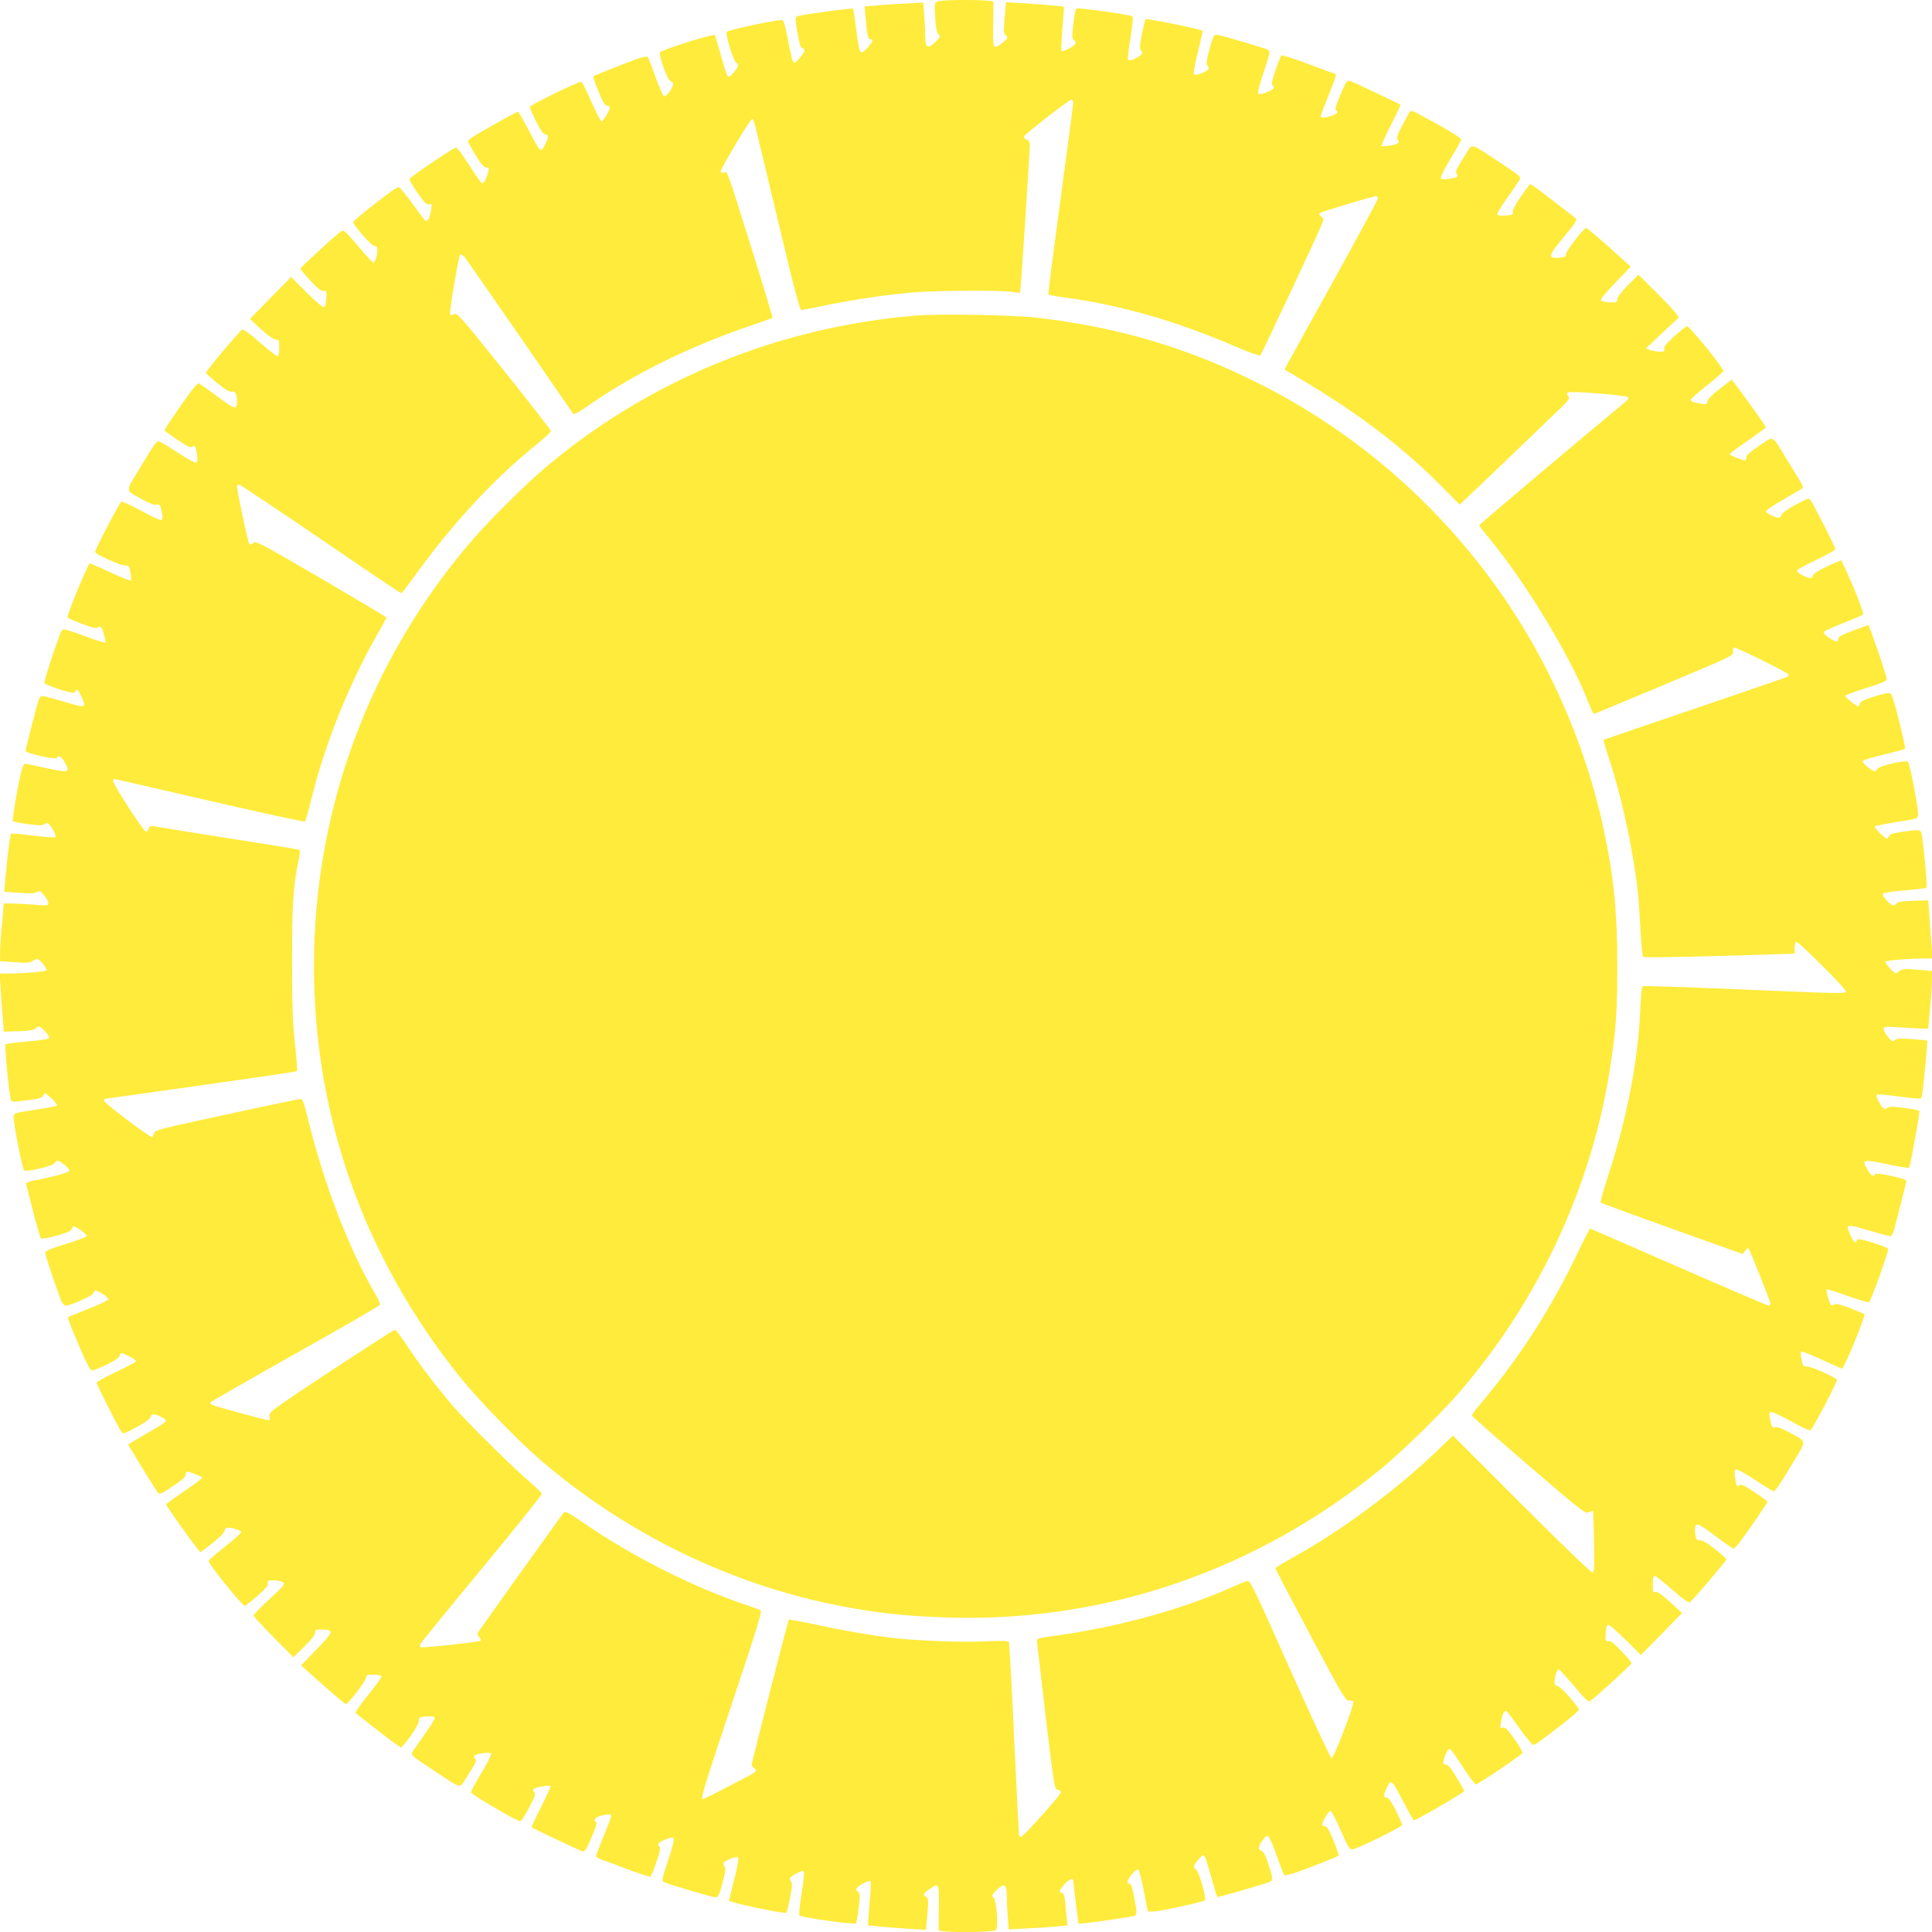
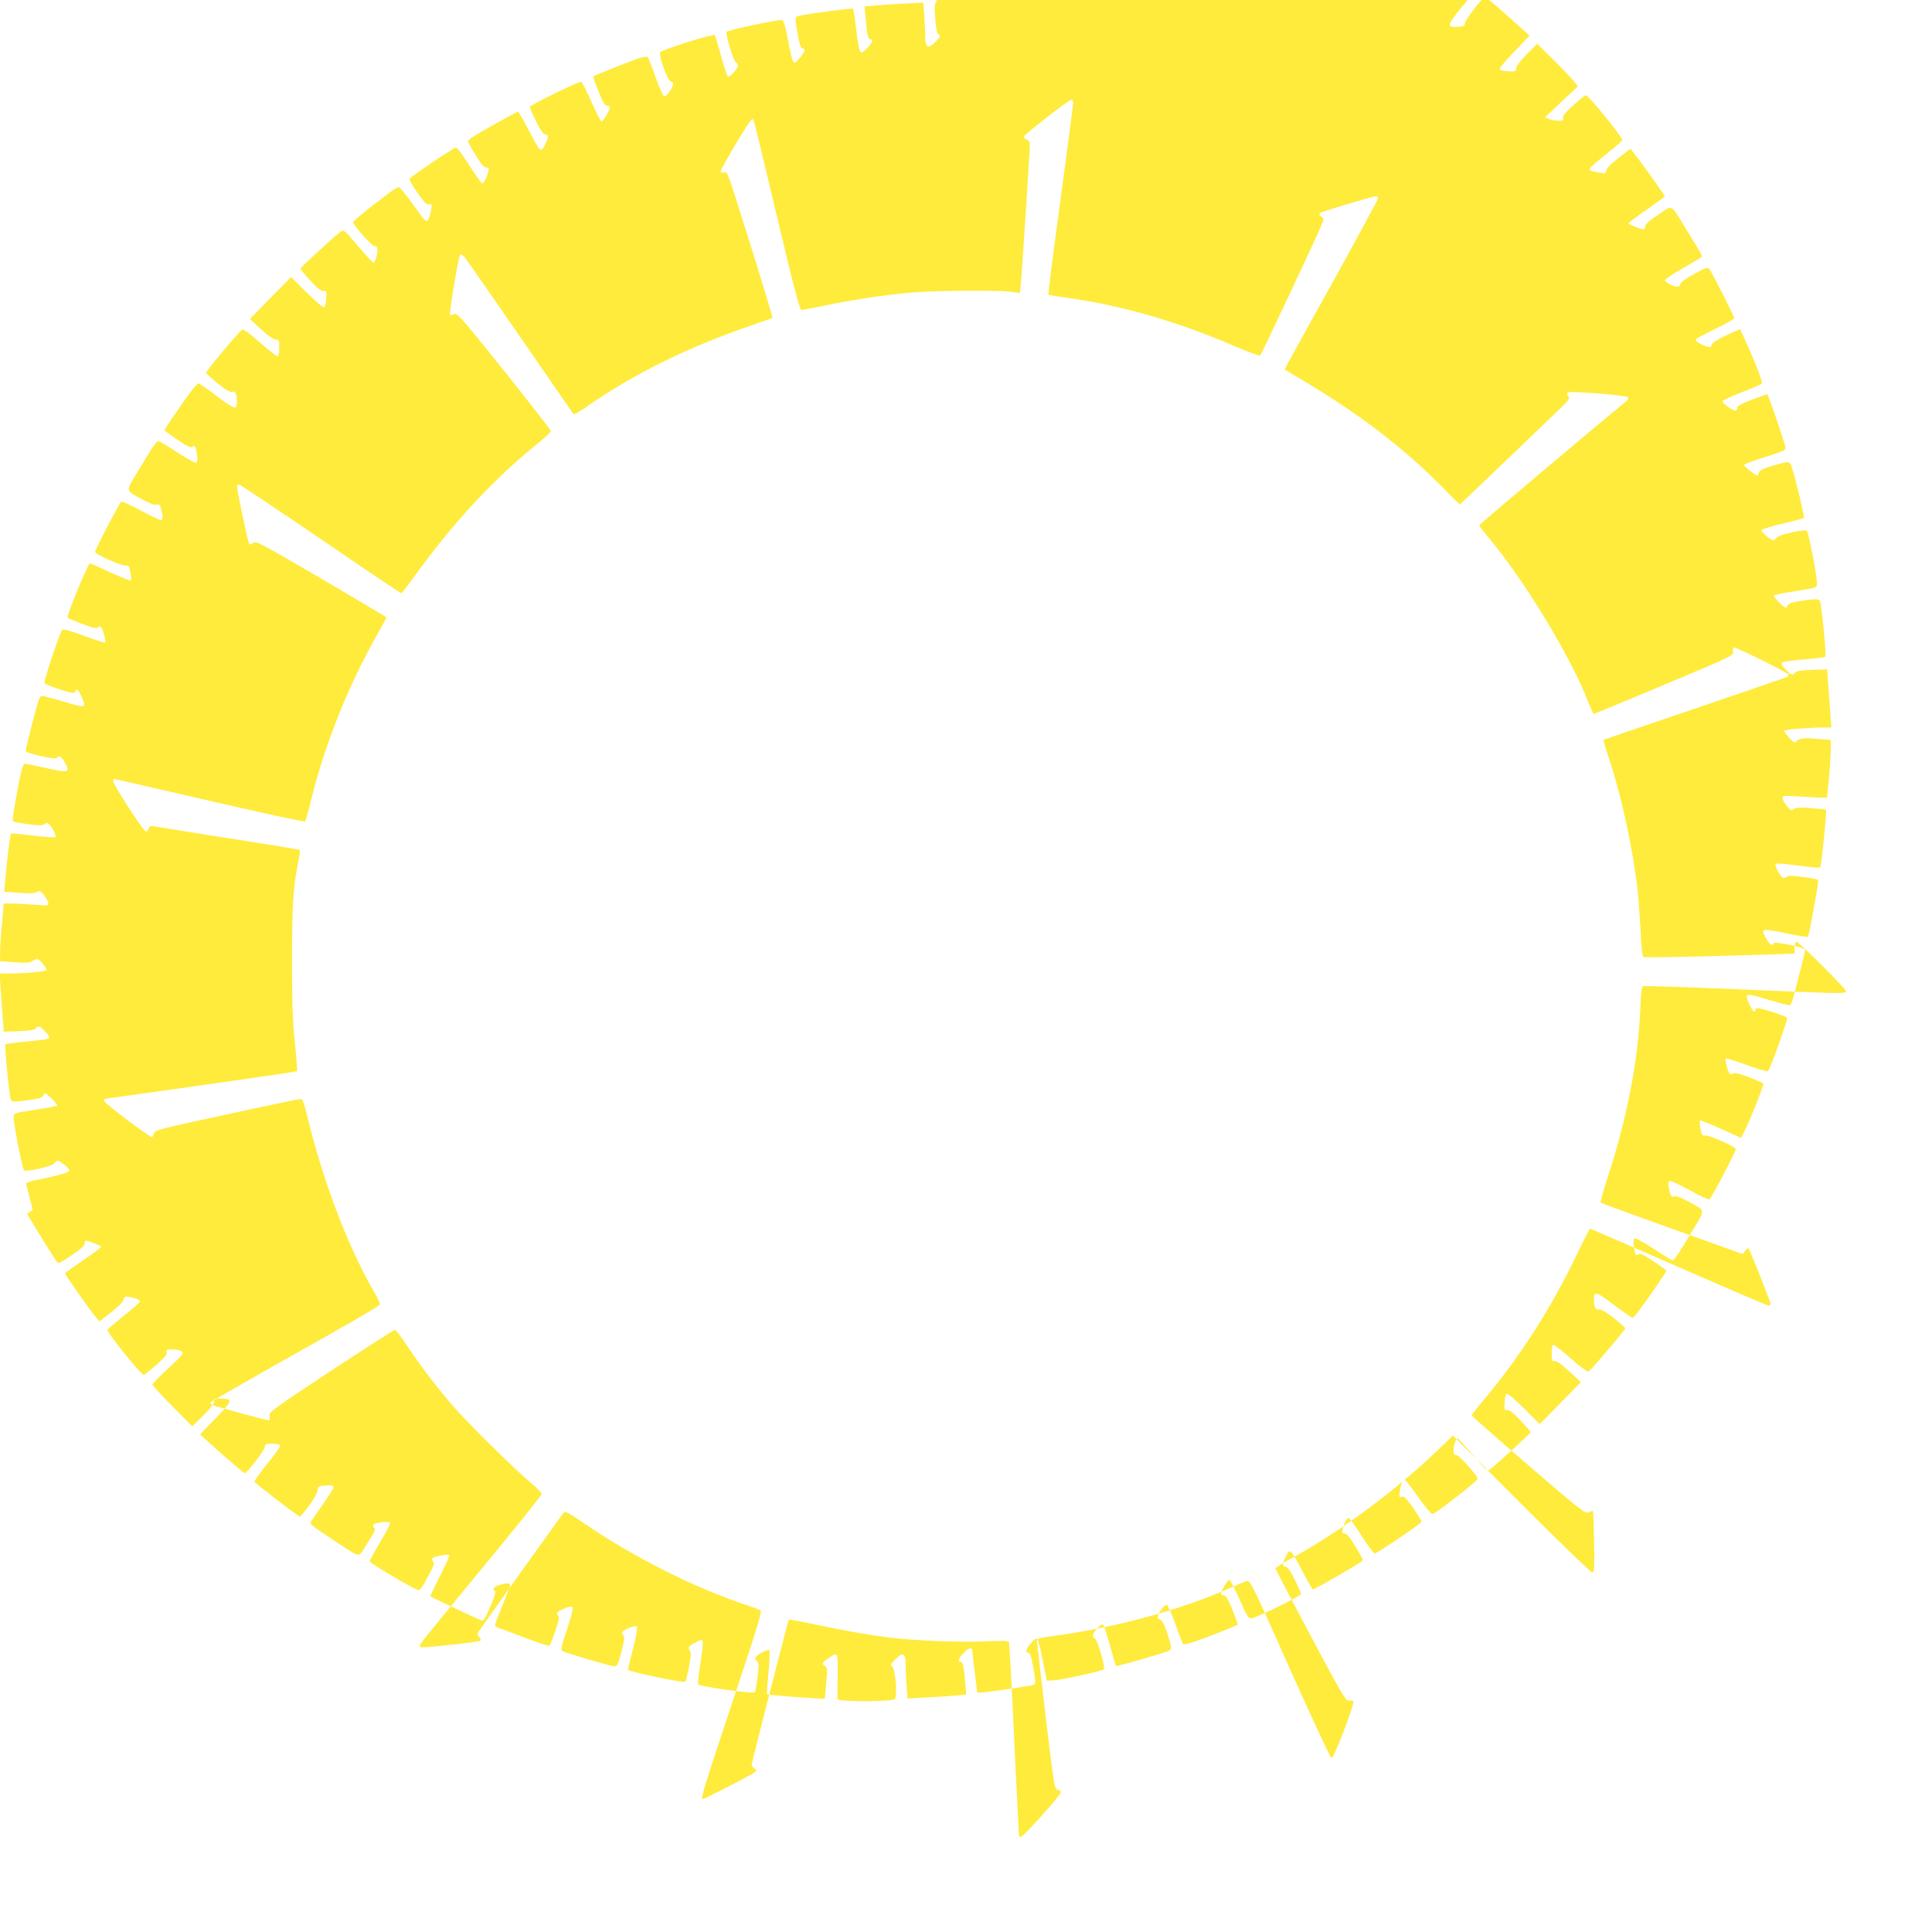
<svg xmlns="http://www.w3.org/2000/svg" version="1.0" width="1280pt" height="1280pt" viewBox="0 0 1280 1280" preserveAspectRatio="xMidYMid meet">
  <g transform="translate(0,1280) scale(0.1,-0.1)" fill="#ffeb3b" stroke="none">
-     <path d="M6207 12789 c-15 -9 -17 -21 -11 -107 5 -71 11 -100 22 -110 15 -11 12 -16 -20 -49 -50 -50 -68 -41 -68 34 0 32 -3 96 -7 142 l-6 84 -126 -7 c-69 -3 -157 -9 -195 -13 l-68 -6 7 -76 c9 -113 16 -141 31 -141 23 0 16 -18 -20 -58 -26 -28 -38 -34 -46 -25 -7 6 -19 71 -27 145 -9 73 -18 136 -22 140 -5 6 -301 -33 -358 -47 -27 -6 -28 -14 -7 -127 11 -61 20 -88 30 -88 24 0 15 -29 -20 -67 -31 -34 -34 -35 -43 -17 -6 10 -21 74 -33 142 -16 86 -27 125 -38 129 -17 7 -360 -66 -368 -78 -9 -15 45 -193 61 -202 22 -12 19 -29 -14 -67 -20 -24 -33 -32 -40 -25 -5 6 -26 68 -45 139 -20 71 -37 131 -40 133 -11 11 -357 -98 -363 -114 -9 -24 49 -185 69 -191 10 -2 18 -11 18 -18 0 -24 -44 -84 -59 -82 -8 2 -33 57 -58 128 -24 69 -48 129 -52 133 -5 5 -40 -2 -77 -16 -89 -32 -278 -108 -283 -113 -3 -2 13 -47 34 -99 29 -72 43 -95 57 -95 10 0 18 -6 18 -12 0 -20 -45 -93 -55 -92 -6 1 -36 59 -67 130 -31 71 -61 130 -67 132 -15 5 -341 -155 -341 -167 0 -6 19 -49 42 -96 30 -59 48 -85 60 -85 24 0 23 -22 -3 -72 -26 -51 -29 -49 -109 105 -34 64 -65 117 -68 117 -7 0 -144 -76 -264 -145 -38 -22 -68 -44 -68 -50 0 -5 23 -47 51 -93 36 -59 56 -82 71 -82 17 0 19 -4 13 -27 -10 -41 -29 -78 -40 -78 -5 0 -44 54 -86 120 -44 69 -81 119 -89 117 -22 -5 -302 -194 -307 -207 -2 -7 22 -49 54 -94 46 -65 61 -80 77 -75 17 6 18 3 12 -36 -9 -57 -24 -84 -39 -71 -7 5 -46 57 -87 115 -41 58 -81 105 -88 106 -14 0 -49 -25 -195 -139 -59 -46 -107 -88 -107 -93 0 -20 123 -158 141 -158 14 0 19 -7 19 -29 0 -34 -16 -81 -27 -81 -5 0 -50 50 -101 110 -88 104 -94 109 -114 96 -37 -26 -268 -238 -268 -246 0 -4 30 -40 66 -79 48 -52 72 -71 88 -69 19 3 21 -1 18 -47 -1 -27 -7 -54 -12 -59 -7 -7 -45 24 -116 94 l-105 105 -137 -139 -136 -139 74 -69 c46 -42 84 -68 98 -68 20 0 22 -5 22 -55 0 -37 -4 -55 -12 -55 -7 0 -59 41 -116 91 -62 55 -109 89 -117 85 -16 -6 -240 -273 -240 -286 0 -4 35 -36 77 -70 55 -44 83 -60 97 -55 20 6 31 -16 31 -65 0 -58 -13 -55 -131 34 -62 47 -118 86 -124 86 -6 0 -33 -30 -60 -67 -77 -107 -165 -236 -165 -243 0 -4 39 -33 86 -64 66 -44 89 -55 99 -46 17 14 21 6 30 -51 5 -31 3 -49 -4 -54 -7 -4 -60 25 -120 64 -60 39 -115 73 -124 76 -18 8 -30 -9 -136 -185 -93 -154 -95 -134 24 -200 46 -25 78 -37 92 -34 22 6 25 1 38 -63 4 -19 2 -34 -5 -38 -6 -4 -66 23 -132 60 -67 36 -127 64 -134 61 -11 -4 -174 -315 -174 -333 0 -15 173 -92 200 -90 22 2 26 -3 34 -45 5 -27 7 -51 3 -54 -3 -3 -65 21 -138 55 -73 34 -133 60 -134 59 -24 -29 -156 -351 -147 -360 4 -4 47 -23 97 -42 63 -24 94 -31 102 -24 7 5 16 7 21 4 12 -7 36 -95 29 -103 -4 -3 -67 17 -141 45 -98 36 -138 47 -145 38 -15 -18 -122 -339 -117 -351 4 -12 160 -65 190 -65 9 0 16 5 16 10 0 26 23 6 40 -36 34 -78 35 -78 -129 -29 -65 19 -125 35 -133 35 -10 0 -21 -20 -31 -57 -29 -105 -77 -297 -77 -308 0 -16 203 -61 208 -46 7 22 29 10 50 -28 40 -72 32 -74 -138 -36 -62 14 -119 25 -126 25 -7 0 -18 -30 -28 -72 -27 -124 -56 -300 -51 -308 2 -4 47 -13 100 -20 76 -10 98 -10 110 0 11 9 19 10 28 1 21 -17 52 -79 44 -87 -4 -4 -70 1 -148 10 -77 10 -143 16 -146 13 -6 -6 -27 -176 -38 -303 l-7 -82 98 -7 c72 -6 103 -4 118 5 18 11 23 9 48 -21 15 -18 28 -42 28 -52 0 -16 -6 -18 -67 -13 -38 4 -104 7 -148 9 l-80 2 -11 -125 c-7 -69 -13 -155 -13 -192 l-1 -66 97 -7 c67 -5 101 -4 112 4 34 24 43 23 71 -10 16 -19 29 -39 30 -45 0 -11 -147 -24 -263 -24 l-50 0 8 -112 c4 -62 10 -149 14 -193 l6 -80 100 3 c71 3 103 8 111 18 17 21 27 18 64 -21 21 -22 30 -39 24 -44 -5 -6 -70 -15 -144 -21 -74 -7 -138 -15 -143 -19 -7 -7 14 -242 30 -343 6 -43 2 -42 124 -26 72 9 89 15 97 32 8 19 11 18 53 -21 24 -23 41 -44 37 -48 -3 -4 -64 -15 -135 -26 -156 -24 -153 -23 -153 -53 0 -41 58 -338 69 -349 14 -14 192 27 203 47 5 9 14 16 19 16 17 0 79 -51 79 -65 0 -9 -40 -23 -110 -39 -61 -14 -114 -26 -120 -26 -5 0 -20 -4 -34 -9 l-24 -10 45 -178 c25 -98 49 -182 54 -187 10 -11 176 33 195 51 7 7 14 18 16 25 3 7 21 0 51 -21 26 -18 45 -36 42 -41 -3 -6 -66 -29 -140 -52 -104 -32 -135 -45 -135 -59 0 -16 78 -250 105 -315 8 -19 21 -34 29 -34 34 0 179 65 184 82 2 10 9 18 14 18 20 0 88 -46 86 -58 -2 -7 -61 -36 -133 -64 -71 -28 -132 -53 -134 -55 -5 -4 27 -84 97 -245 31 -70 52 -108 63 -108 8 0 51 18 96 39 55 27 82 46 86 60 5 21 6 21 44 4 45 -20 63 -33 63 -43 0 -4 -59 -35 -130 -69 -72 -34 -130 -66 -130 -72 0 -12 143 -296 163 -323 14 -19 17 -17 102 29 51 27 90 55 92 66 3 11 11 19 18 19 24 0 85 -30 85 -43 0 -6 -39 -34 -88 -61 -48 -27 -104 -60 -125 -73 l-38 -24 22 -37 c53 -89 159 -259 172 -277 14 -19 18 -18 101 38 60 40 86 63 86 77 0 11 4 20 8 20 20 0 102 -33 102 -40 0 -5 -54 -46 -120 -90 -66 -45 -120 -84 -120 -87 0 -7 164 -240 200 -283 l28 -35 79 61 c47 37 79 69 81 82 4 25 19 27 75 11 22 -6 37 -15 34 -22 -2 -7 -50 -50 -108 -95 -57 -46 -106 -88 -107 -93 -6 -15 222 -297 240 -298 4 -1 41 29 83 65 57 51 74 71 70 85 -6 17 -1 19 37 19 24 0 52 -6 62 -13 16 -12 9 -22 -88 -111 -58 -54 -106 -103 -106 -109 0 -6 59 -70 132 -144 l132 -133 73 72 c50 50 73 79 71 93 -3 18 3 20 45 19 83 -1 80 -12 -34 -130 l-104 -107 55 -50 c121 -109 235 -207 241 -207 16 0 133 153 134 174 0 19 6 21 49 21 28 0 51 -5 53 -11 2 -7 -37 -62 -88 -124 -50 -61 -87 -115 -83 -119 20 -18 203 -160 250 -194 l51 -36 20 22 c48 55 97 132 98 156 0 24 4 26 53 29 39 2 52 0 52 -11 0 -7 -29 -55 -65 -105 -36 -51 -72 -103 -80 -116 -15 -23 -15 -24 127 -118 202 -134 181 -128 221 -66 75 119 77 124 65 136 -8 8 -8 15 -3 21 15 15 102 24 109 13 3 -6 -25 -63 -64 -127 -38 -64 -70 -122 -70 -130 0 -11 268 -170 320 -190 11 -4 28 19 63 85 41 76 47 93 36 106 -10 13 -10 17 2 24 18 12 98 24 106 17 3 -4 -25 -65 -62 -138 -36 -72 -65 -132 -63 -135 7 -7 312 -151 334 -158 19 -6 26 4 63 91 25 58 38 99 32 101 -24 8 -9 32 27 41 48 14 72 14 72 0 0 -6 -22 -65 -50 -132 -27 -67 -50 -126 -50 -133 0 -6 8 -14 17 -17 10 -3 90 -33 177 -66 88 -34 163 -58 167 -54 4 5 21 48 38 97 22 61 28 93 21 100 -18 18 -11 27 36 48 31 13 49 17 56 10 7 -7 -5 -55 -35 -146 -42 -126 -44 -137 -28 -146 26 -13 320 -100 341 -100 20 0 27 17 55 128 12 48 13 67 5 77 -7 8 -9 18 -6 23 10 17 86 46 96 36 5 -5 -4 -62 -25 -144 -19 -74 -35 -138 -35 -142 0 -12 371 -91 381 -80 3 4 14 49 24 99 14 73 15 96 5 108 -16 19 -7 31 41 55 34 18 40 18 45 6 3 -9 -4 -74 -16 -147 -12 -72 -18 -134 -14 -139 17 -15 365 -63 375 -52 4 4 12 50 18 102 10 85 9 96 -6 107 -12 10 -13 16 -5 26 18 21 80 52 89 44 4 -4 1 -71 -6 -148 -7 -78 -11 -142 -9 -144 4 -4 237 -23 323 -27 l60 -3 9 104 c8 92 7 105 -8 113 -24 13 -20 22 22 52 64 44 64 43 62 -116 -2 -79 -2 -149 -1 -155 2 -19 364 -18 380 1 17 21 3 197 -17 214 -15 11 -12 16 20 49 50 50 68 41 68 -34 0 -32 3 -96 7 -142 l6 -84 126 7 c69 3 157 9 195 13 l68 6 -7 76 c-9 113 -16 141 -31 141 -22 0 -17 16 17 55 31 35 58 46 60 23 0 -7 8 -74 17 -148 l17 -135 40 3 c50 4 304 41 328 48 21 7 21 17 1 127 -11 60 -20 87 -30 87 -23 0 -16 27 17 65 21 24 35 33 42 26 5 -5 22 -70 36 -143 l26 -133 45 2 c49 2 320 62 333 73 12 11 -40 193 -58 203 -22 12 -19 29 14 67 20 24 33 32 40 25 5 -5 26 -68 45 -139 20 -71 38 -131 40 -134 5 -4 282 76 342 98 30 12 30 20 -3 121 -18 56 -33 83 -45 87 -10 2 -18 11 -18 18 0 24 44 84 59 82 8 -2 33 -57 58 -128 24 -69 48 -128 52 -133 4 -4 38 4 77 17 76 26 277 105 283 112 3 2 -13 47 -34 99 -29 72 -43 95 -57 95 -10 0 -18 6 -18 13 0 19 44 90 55 90 6 0 36 -59 67 -129 49 -111 60 -129 79 -126 32 3 329 149 329 161 0 6 -19 49 -42 96 -30 59 -48 85 -60 85 -24 0 -23 22 3 72 26 51 29 49 109 -104 34 -65 64 -118 68 -118 14 0 332 184 332 193 0 5 -23 47 -51 93 -37 61 -56 84 -71 84 -17 0 -19 4 -13 28 9 39 28 75 40 75 6 1 44 -53 86 -119 42 -65 82 -118 88 -116 20 4 303 196 308 208 2 6 -22 48 -54 93 -46 65 -61 80 -77 75 -17 -6 -18 -3 -12 36 9 57 24 84 39 71 7 -5 46 -57 87 -115 41 -58 81 -105 88 -106 14 0 49 25 195 139 59 46 107 88 107 93 0 20 -123 158 -141 158 -14 0 -19 7 -19 29 0 34 16 81 27 81 5 0 50 -50 102 -110 81 -97 95 -109 109 -98 51 39 272 241 272 249 0 5 -30 40 -67 79 -47 50 -72 70 -87 68 -19 -3 -21 1 -18 47 1 27 7 54 12 59 7 7 45 -24 116 -94 l105 -105 137 139 136 139 -78 72 c-55 50 -85 71 -97 68 -17 -5 -19 1 -19 51 0 38 4 56 13 56 6 0 58 -41 115 -91 62 -55 109 -89 117 -85 13 5 236 267 243 285 1 4 -34 35 -78 70 -56 43 -86 60 -99 56 -20 -6 -31 17 -31 65 0 58 13 55 131 -34 63 -47 119 -86 124 -86 6 1 26 22 45 48 71 96 180 255 180 262 0 4 -39 33 -86 64 -66 44 -89 55 -99 46 -17 -14 -21 -6 -30 51 -5 31 -3 49 4 54 7 4 63 -27 128 -69 63 -42 119 -76 123 -76 12 0 37 36 129 190 93 154 95 134 -24 200 -46 25 -78 37 -92 34 -22 -6 -25 -1 -38 64 -5 23 -3 34 7 37 8 3 67 -24 132 -60 65 -37 124 -64 131 -61 12 4 175 315 175 333 0 15 -173 92 -200 90 -22 -2 -26 3 -34 45 -5 27 -7 51 -3 54 3 3 66 -21 139 -55 l133 -60 19 37 c39 74 135 317 128 324 -4 4 -47 23 -97 42 -63 24 -94 31 -102 24 -7 -5 -16 -7 -21 -4 -12 7 -36 95 -29 103 4 3 65 -16 136 -42 72 -26 136 -45 144 -42 11 4 127 325 127 353 0 10 -164 64 -194 64 -9 0 -16 -4 -16 -10 0 -26 -23 -6 -40 36 -34 78 -34 78 131 29 65 -19 125 -35 133 -35 8 0 18 18 25 43 32 119 81 316 81 324 0 15 -203 58 -208 44 -7 -22 -27 -10 -49 29 -41 71 -37 72 144 34 68 -14 127 -24 130 -20 6 6 13 39 48 235 14 73 23 137 20 141 -2 4 -47 13 -100 20 -76 10 -98 10 -110 0 -11 -9 -19 -9 -27 -2 -20 16 -52 81 -44 89 4 4 50 1 104 -6 207 -26 189 -26 195 0 9 36 40 359 35 364 -2 2 -48 7 -101 11 -75 5 -100 4 -113 -7 -15 -12 -20 -9 -45 21 -16 19 -29 42 -29 52 0 17 8 18 113 11 61 -4 128 -8 147 -8 l35 0 12 125 c6 69 12 155 12 191 l1 66 -67 6 c-106 10 -135 8 -156 -10 -18 -17 -20 -16 -53 19 -19 21 -34 42 -34 46 0 9 162 22 263 22 l50 0 -8 113 c-4 61 -11 148 -14 192 l-6 80 -100 -3 c-72 -2 -103 -7 -111 -18 -17 -21 -27 -18 -64 21 -23 23 -31 38 -24 45 6 6 71 15 144 21 74 6 138 14 143 18 7 7 -14 241 -30 344 -6 43 -6 43 -130 26 -66 -10 -83 -16 -90 -32 -9 -20 -12 -19 -54 20 -24 23 -41 44 -37 48 3 4 69 17 145 29 133 21 138 22 141 46 4 33 -54 340 -67 353 -14 14 -192 -27 -203 -47 -5 -9 -14 -16 -19 -16 -15 0 -79 53 -79 66 0 7 60 26 138 44 75 18 140 35 143 39 6 6 -54 255 -80 335 -15 44 -15 44 -143 5 -49 -15 -72 -27 -75 -40 -3 -11 -7 -19 -10 -19 -14 0 -92 63 -88 70 3 6 66 29 140 52 100 31 135 46 135 58 0 16 -60 198 -99 302 l-22 57 -80 -29 c-102 -38 -119 -47 -119 -65 0 -8 -6 -15 -13 -15 -19 0 -89 50 -85 62 2 6 59 32 127 59 68 26 128 52 133 57 9 9 -46 150 -117 304 l-26 57 -37 -16 c-85 -35 -152 -74 -152 -88 0 -21 -23 -19 -71 5 -23 12 -37 25 -33 32 4 6 62 37 130 70 68 33 124 64 124 70 0 12 -144 296 -163 322 -14 19 -17 17 -102 -29 -51 -27 -90 -55 -92 -66 -3 -11 -11 -19 -18 -19 -24 0 -85 30 -85 43 0 6 51 41 113 76 61 36 118 69 125 74 13 11 17 4 -99 192 -104 170 -83 159 -183 92 -60 -40 -86 -63 -86 -77 0 -11 -4 -20 -8 -20 -20 0 -102 33 -102 40 0 5 54 46 120 91 66 46 120 85 120 88 0 6 -156 225 -201 282 l-27 34 -78 -61 c-50 -38 -80 -69 -82 -83 -3 -21 -8 -22 -40 -16 -59 10 -73 16 -69 28 2 7 50 50 108 95 57 46 106 88 107 93 6 15 -223 297 -241 298 -5 1 -42 -29 -83 -66 -55 -50 -73 -71 -68 -85 4 -15 0 -18 -30 -18 -19 0 -47 5 -63 11 l-28 11 109 103 109 102 -21 29 c-11 16 -72 80 -134 142 l-113 112 -70 -70 c-44 -45 -70 -79 -70 -93 0 -20 -5 -22 -49 -20 -27 1 -53 6 -59 12 -6 6 24 45 94 117 l103 108 -55 49 c-119 109 -234 207 -240 207 -16 0 -133 -153 -134 -174 0 -18 -7 -21 -48 -24 -75 -5 -70 13 34 139 78 93 90 113 78 123 -8 6 -64 50 -125 97 -124 97 -174 133 -178 128 -70 -90 -115 -163 -113 -181 2 -21 -3 -23 -50 -26 -40 -2 -53 0 -53 11 0 7 29 55 65 105 36 51 72 103 80 116 16 24 16 24 -127 119 -202 133 -181 127 -221 65 -73 -116 -76 -122 -66 -140 11 -21 6 -24 -52 -33 -31 -5 -49 -3 -54 4 -3 6 25 64 64 128 39 63 71 121 71 128 0 12 -81 62 -254 155 -63 35 -80 40 -87 29 -5 -8 -27 -49 -50 -92 -34 -65 -38 -81 -28 -93 10 -13 10 -17 -2 -24 -18 -12 -98 -24 -106 -17 -3 4 25 65 62 138 36 72 65 132 63 135 -7 7 -312 151 -334 158 -19 6 -26 -4 -63 -91 -25 -58 -38 -99 -32 -101 24 -8 9 -29 -28 -40 -48 -15 -71 -15 -71 -1 0 6 23 65 50 132 44 107 57 147 47 147 -1 0 -81 29 -176 65 -96 36 -178 62 -182 58 -4 -4 -21 -48 -38 -97 -22 -61 -28 -93 -21 -100 18 -18 11 -26 -37 -47 -29 -12 -50 -16 -56 -10 -6 6 7 59 36 145 42 126 44 137 28 146 -26 13 -320 100 -341 100 -20 0 -27 -17 -55 -128 -12 -48 -13 -67 -5 -77 7 -8 9 -18 6 -23 -10 -17 -86 -46 -96 -36 -5 5 5 64 26 148 19 76 33 140 31 142 -11 11 -371 84 -377 77 -4 -4 -15 -50 -25 -100 -15 -78 -15 -96 -4 -109 11 -14 9 -19 -11 -35 -28 -21 -68 -35 -77 -25 -3 3 4 67 16 142 13 75 19 140 14 145 -12 12 -365 61 -373 52 -4 -4 -13 -51 -19 -103 -10 -85 -9 -96 6 -107 12 -10 13 -16 5 -26 -18 -21 -80 -52 -89 -44 -4 4 -1 71 6 148 7 78 11 142 9 144 -4 4 -237 23 -323 27 l-60 3 -9 -103 c-8 -90 -7 -104 7 -115 19 -14 14 -23 -27 -55 -56 -43 -58 -37 -56 121 2 78 2 148 1 155 -1 15 -347 17 -374 1z m903 -671 c0 -13 -38 -302 -84 -643 -47 -341 -83 -622 -80 -626 2 -3 45 -12 96 -18 377 -50 750 -157 1146 -328 89 -38 157 -62 162 -57 9 9 377 793 407 867 15 36 14 39 -3 52 -13 9 -16 17 -9 23 10 10 350 112 373 112 6 0 12 -6 12 -13 0 -8 -133 -253 -295 -547 -163 -293 -302 -545 -310 -560 l-14 -28 122 -73 c372 -221 661 -442 920 -703 l118 -119 32 30 c47 43 561 536 636 609 56 55 63 65 51 79 -8 9 -9 19 -4 25 12 11 385 -18 399 -31 7 -7 2 -17 -14 -30 -197 -161 -971 -814 -971 -819 0 -4 28 -41 62 -81 242 -290 545 -790 663 -1096 16 -40 31 -73 34 -73 4 0 213 87 466 193 455 191 460 193 457 220 -2 15 1 27 7 27 20 0 361 -169 361 -179 0 -5 -4 -13 -10 -16 -5 -3 -280 -97 -611 -210 -330 -112 -603 -205 -605 -207 -2 -3 14 -58 36 -124 81 -240 158 -594 190 -874 6 -52 14 -171 19 -263 4 -92 12 -171 17 -176 8 -7 269 -2 792 14 l212 7 0 39 c0 24 5 39 12 39 17 0 328 -311 328 -327 0 -18 -16 -17 -723 13 -335 14 -614 23 -621 21 -9 -4 -15 -50 -19 -159 -14 -333 -87 -713 -212 -1096 -31 -96 -54 -177 -50 -180 3 -3 216 -81 473 -173 l467 -167 17 21 c9 12 19 19 22 17 9 -10 146 -353 146 -367 0 -7 -6 -13 -13 -13 -7 0 -275 115 -595 255 -320 140 -584 255 -587 255 -3 0 -39 -70 -80 -155 -175 -368 -381 -689 -627 -983 -43 -50 -78 -95 -77 -100 0 -4 169 -153 376 -331 358 -308 377 -322 399 -310 13 7 26 10 28 8 2 -2 5 -94 7 -204 3 -171 2 -200 -11 -203 -9 -1 -208 191 -469 452 l-455 455 -108 -104 c-269 -258 -634 -528 -945 -700 -68 -37 -123 -71 -123 -76 0 -4 105 -204 232 -444 214 -401 234 -436 256 -432 12 2 25 0 28 -5 10 -16 -129 -379 -144 -376 -8 2 -131 266 -276 591 -232 522 -263 587 -281 583 -11 -2 -67 -25 -125 -51 -316 -140 -749 -258 -1142 -311 -118 -16 -128 -19 -128 -38 1 -12 27 -237 58 -501 57 -471 58 -480 81 -483 13 -2 21 -9 19 -18 -5 -22 -249 -294 -264 -294 -8 0 -14 8 -14 18 0 9 -4 100 -10 202 -5 102 -19 381 -30 620 -11 239 -23 441 -25 449 -4 11 -35 12 -168 6 -163 -7 -467 6 -627 26 -134 17 -301 46 -487 86 -95 20 -175 35 -177 32 -5 -5 -246 -947 -246 -961 0 -6 8 -17 18 -24 16 -13 16 -15 -2 -29 -20 -15 -330 -175 -340 -175 -16 0 7 75 195 639 162 484 199 605 188 612 -8 5 -43 18 -79 30 -356 118 -754 317 -1089 546 -102 70 -126 83 -136 71 -13 -14 -557 -774 -569 -796 -4 -7 0 -19 9 -28 9 -9 13 -20 8 -24 -10 -9 -384 -50 -396 -43 -5 3 -6 11 -3 19 3 8 186 233 406 499 220 266 400 490 399 497 0 7 -32 40 -71 73 -112 94 -422 400 -517 510 -107 124 -216 267 -306 402 -37 57 -73 103 -78 103 -6 0 -197 -123 -424 -272 -401 -265 -413 -274 -407 -301 3 -15 1 -27 -5 -27 -15 0 -343 89 -369 100 -13 6 -21 14 -17 19 3 5 255 150 561 322 306 171 558 317 560 324 3 7 -9 36 -26 66 -179 303 -348 744 -455 1187 -21 87 -31 112 -44 111 -9 0 -230 -46 -491 -103 -445 -96 -475 -103 -480 -125 -3 -12 -8 -23 -13 -24 -14 -4 -317 225 -317 239 0 8 2 14 5 14 5 0 808 113 1094 155 96 13 176 27 179 29 2 3 -4 85 -14 183 -15 141 -19 256 -19 548 0 371 7 487 41 654 9 40 13 75 10 78 -5 6 -93 20 -616 102 -179 29 -337 54 -352 57 -20 4 -28 1 -33 -15 -3 -12 -12 -21 -18 -21 -15 0 -217 312 -217 334 0 9 2 16 4 16 3 0 287 -65 632 -145 346 -80 631 -142 635 -137 4 4 23 72 43 152 88 359 247 755 434 1084 34 60 62 111 62 115 0 3 -195 119 -432 258 -407 237 -433 251 -450 236 -11 -10 -22 -13 -27 -7 -8 9 -81 355 -81 383 0 8 7 11 18 9 9 -3 252 -165 540 -361 287 -197 526 -357 530 -357 4 0 43 50 87 111 253 351 527 647 813 877 50 41 92 79 92 86 0 6 -140 186 -310 399 -286 356 -312 387 -331 376 -11 -6 -24 -8 -27 -4 -8 8 56 387 67 398 4 4 16 -3 28 -15 11 -13 176 -250 368 -528 191 -278 351 -508 354 -513 4 -4 34 12 67 34 320 226 683 406 1114 554 73 25 136 47 138 49 2 2 -49 172 -113 378 -193 616 -184 591 -206 585 -10 -3 -21 -1 -25 4 -6 11 195 349 208 349 13 0 0 51 168 -655 112 -470 149 -610 160 -609 8 1 83 15 165 32 175 36 378 67 555 83 145 14 576 18 666 6 l62 -8 6 68 c6 58 50 742 58 888 2 43 0 51 -20 60 -12 5 -21 14 -19 20 5 15 300 245 315 245 6 0 12 -10 12 -22z" />
-     <path d="M6065 10709 c-916 -76 -1779 -433 -2465 -1018 -124 -106 -358 -339 -468 -466 -681 -787 -1052 -1785 -1052 -2825 0 -995 332 -1931 965 -2720 120 -150 378 -416 530 -548 542 -468 1205 -801 1892 -951 286 -62 515 -89 829 -98 1039 -28 2035 316 2854 986 135 110 396 365 518 506 529 613 881 1371 1001 2160 38 249 46 366 46 665 0 361 -24 598 -91 910 -126 586 -387 1165 -742 1646 -410 556 -939 1002 -1551 1308 -467 234 -936 372 -1469 432 -164 18 -641 26 -797 13z" />
+     <path d="M6207 12789 c-15 -9 -17 -21 -11 -107 5 -71 11 -100 22 -110 15 -11 12 -16 -20 -49 -50 -50 -68 -41 -68 34 0 32 -3 96 -7 142 l-6 84 -126 -7 c-69 -3 -157 -9 -195 -13 l-68 -6 7 -76 c9 -113 16 -141 31 -141 23 0 16 -18 -20 -58 -26 -28 -38 -34 -46 -25 -7 6 -19 71 -27 145 -9 73 -18 136 -22 140 -5 6 -301 -33 -358 -47 -27 -6 -28 -14 -7 -127 11 -61 20 -88 30 -88 24 0 15 -29 -20 -67 -31 -34 -34 -35 -43 -17 -6 10 -21 74 -33 142 -16 86 -27 125 -38 129 -17 7 -360 -66 -368 -78 -9 -15 45 -193 61 -202 22 -12 19 -29 -14 -67 -20 -24 -33 -32 -40 -25 -5 6 -26 68 -45 139 -20 71 -37 131 -40 133 -11 11 -357 -98 -363 -114 -9 -24 49 -185 69 -191 10 -2 18 -11 18 -18 0 -24 -44 -84 -59 -82 -8 2 -33 57 -58 128 -24 69 -48 129 -52 133 -5 5 -40 -2 -77 -16 -89 -32 -278 -108 -283 -113 -3 -2 13 -47 34 -99 29 -72 43 -95 57 -95 10 0 18 -6 18 -12 0 -20 -45 -93 -55 -92 -6 1 -36 59 -67 130 -31 71 -61 130 -67 132 -15 5 -341 -155 -341 -167 0 -6 19 -49 42 -96 30 -59 48 -85 60 -85 24 0 23 -22 -3 -72 -26 -51 -29 -49 -109 105 -34 64 -65 117 -68 117 -7 0 -144 -76 -264 -145 -38 -22 -68 -44 -68 -50 0 -5 23 -47 51 -93 36 -59 56 -82 71 -82 17 0 19 -4 13 -27 -10 -41 -29 -78 -40 -78 -5 0 -44 54 -86 120 -44 69 -81 119 -89 117 -22 -5 -302 -194 -307 -207 -2 -7 22 -49 54 -94 46 -65 61 -80 77 -75 17 6 18 3 12 -36 -9 -57 -24 -84 -39 -71 -7 5 -46 57 -87 115 -41 58 -81 105 -88 106 -14 0 -49 -25 -195 -139 -59 -46 -107 -88 -107 -93 0 -20 123 -158 141 -158 14 0 19 -7 19 -29 0 -34 -16 -81 -27 -81 -5 0 -50 50 -101 110 -88 104 -94 109 -114 96 -37 -26 -268 -238 -268 -246 0 -4 30 -40 66 -79 48 -52 72 -71 88 -69 19 3 21 -1 18 -47 -1 -27 -7 -54 -12 -59 -7 -7 -45 24 -116 94 l-105 105 -137 -139 -136 -139 74 -69 c46 -42 84 -68 98 -68 20 0 22 -5 22 -55 0 -37 -4 -55 -12 -55 -7 0 -59 41 -116 91 -62 55 -109 89 -117 85 -16 -6 -240 -273 -240 -286 0 -4 35 -36 77 -70 55 -44 83 -60 97 -55 20 6 31 -16 31 -65 0 -58 -13 -55 -131 34 -62 47 -118 86 -124 86 -6 0 -33 -30 -60 -67 -77 -107 -165 -236 -165 -243 0 -4 39 -33 86 -64 66 -44 89 -55 99 -46 17 14 21 6 30 -51 5 -31 3 -49 -4 -54 -7 -4 -60 25 -120 64 -60 39 -115 73 -124 76 -18 8 -30 -9 -136 -185 -93 -154 -95 -134 24 -200 46 -25 78 -37 92 -34 22 6 25 1 38 -63 4 -19 2 -34 -5 -38 -6 -4 -66 23 -132 60 -67 36 -127 64 -134 61 -11 -4 -174 -315 -174 -333 0 -15 173 -92 200 -90 22 2 26 -3 34 -45 5 -27 7 -51 3 -54 -3 -3 -65 21 -138 55 -73 34 -133 60 -134 59 -24 -29 -156 -351 -147 -360 4 -4 47 -23 97 -42 63 -24 94 -31 102 -24 7 5 16 7 21 4 12 -7 36 -95 29 -103 -4 -3 -67 17 -141 45 -98 36 -138 47 -145 38 -15 -18 -122 -339 -117 -351 4 -12 160 -65 190 -65 9 0 16 5 16 10 0 26 23 6 40 -36 34 -78 35 -78 -129 -29 -65 19 -125 35 -133 35 -10 0 -21 -20 -31 -57 -29 -105 -77 -297 -77 -308 0 -16 203 -61 208 -46 7 22 29 10 50 -28 40 -72 32 -74 -138 -36 -62 14 -119 25 -126 25 -7 0 -18 -30 -28 -72 -27 -124 -56 -300 -51 -308 2 -4 47 -13 100 -20 76 -10 98 -10 110 0 11 9 19 10 28 1 21 -17 52 -79 44 -87 -4 -4 -70 1 -148 10 -77 10 -143 16 -146 13 -6 -6 -27 -176 -38 -303 l-7 -82 98 -7 c72 -6 103 -4 118 5 18 11 23 9 48 -21 15 -18 28 -42 28 -52 0 -16 -6 -18 -67 -13 -38 4 -104 7 -148 9 l-80 2 -11 -125 c-7 -69 -13 -155 -13 -192 l-1 -66 97 -7 c67 -5 101 -4 112 4 34 24 43 23 71 -10 16 -19 29 -39 30 -45 0 -11 -147 -24 -263 -24 l-50 0 8 -112 c4 -62 10 -149 14 -193 l6 -80 100 3 c71 3 103 8 111 18 17 21 27 18 64 -21 21 -22 30 -39 24 -44 -5 -6 -70 -15 -144 -21 -74 -7 -138 -15 -143 -19 -7 -7 14 -242 30 -343 6 -43 2 -42 124 -26 72 9 89 15 97 32 8 19 11 18 53 -21 24 -23 41 -44 37 -48 -3 -4 -64 -15 -135 -26 -156 -24 -153 -23 -153 -53 0 -41 58 -338 69 -349 14 -14 192 27 203 47 5 9 14 16 19 16 17 0 79 -51 79 -65 0 -9 -40 -23 -110 -39 -61 -14 -114 -26 -120 -26 -5 0 -20 -4 -34 -9 l-24 -10 45 -178 l-38 -24 22 -37 c53 -89 159 -259 172 -277 14 -19 18 -18 101 38 60 40 86 63 86 77 0 11 4 20 8 20 20 0 102 -33 102 -40 0 -5 -54 -46 -120 -90 -66 -45 -120 -84 -120 -87 0 -7 164 -240 200 -283 l28 -35 79 61 c47 37 79 69 81 82 4 25 19 27 75 11 22 -6 37 -15 34 -22 -2 -7 -50 -50 -108 -95 -57 -46 -106 -88 -107 -93 -6 -15 222 -297 240 -298 4 -1 41 29 83 65 57 51 74 71 70 85 -6 17 -1 19 37 19 24 0 52 -6 62 -13 16 -12 9 -22 -88 -111 -58 -54 -106 -103 -106 -109 0 -6 59 -70 132 -144 l132 -133 73 72 c50 50 73 79 71 93 -3 18 3 20 45 19 83 -1 80 -12 -34 -130 l-104 -107 55 -50 c121 -109 235 -207 241 -207 16 0 133 153 134 174 0 19 6 21 49 21 28 0 51 -5 53 -11 2 -7 -37 -62 -88 -124 -50 -61 -87 -115 -83 -119 20 -18 203 -160 250 -194 l51 -36 20 22 c48 55 97 132 98 156 0 24 4 26 53 29 39 2 52 0 52 -11 0 -7 -29 -55 -65 -105 -36 -51 -72 -103 -80 -116 -15 -23 -15 -24 127 -118 202 -134 181 -128 221 -66 75 119 77 124 65 136 -8 8 -8 15 -3 21 15 15 102 24 109 13 3 -6 -25 -63 -64 -127 -38 -64 -70 -122 -70 -130 0 -11 268 -170 320 -190 11 -4 28 19 63 85 41 76 47 93 36 106 -10 13 -10 17 2 24 18 12 98 24 106 17 3 -4 -25 -65 -62 -138 -36 -72 -65 -132 -63 -135 7 -7 312 -151 334 -158 19 -6 26 4 63 91 25 58 38 99 32 101 -24 8 -9 32 27 41 48 14 72 14 72 0 0 -6 -22 -65 -50 -132 -27 -67 -50 -126 -50 -133 0 -6 8 -14 17 -17 10 -3 90 -33 177 -66 88 -34 163 -58 167 -54 4 5 21 48 38 97 22 61 28 93 21 100 -18 18 -11 27 36 48 31 13 49 17 56 10 7 -7 -5 -55 -35 -146 -42 -126 -44 -137 -28 -146 26 -13 320 -100 341 -100 20 0 27 17 55 128 12 48 13 67 5 77 -7 8 -9 18 -6 23 10 17 86 46 96 36 5 -5 -4 -62 -25 -144 -19 -74 -35 -138 -35 -142 0 -12 371 -91 381 -80 3 4 14 49 24 99 14 73 15 96 5 108 -16 19 -7 31 41 55 34 18 40 18 45 6 3 -9 -4 -74 -16 -147 -12 -72 -18 -134 -14 -139 17 -15 365 -63 375 -52 4 4 12 50 18 102 10 85 9 96 -6 107 -12 10 -13 16 -5 26 18 21 80 52 89 44 4 -4 1 -71 -6 -148 -7 -78 -11 -142 -9 -144 4 -4 237 -23 323 -27 l60 -3 9 104 c8 92 7 105 -8 113 -24 13 -20 22 22 52 64 44 64 43 62 -116 -2 -79 -2 -149 -1 -155 2 -19 364 -18 380 1 17 21 3 197 -17 214 -15 11 -12 16 20 49 50 50 68 41 68 -34 0 -32 3 -96 7 -142 l6 -84 126 7 c69 3 157 9 195 13 l68 6 -7 76 c-9 113 -16 141 -31 141 -22 0 -17 16 17 55 31 35 58 46 60 23 0 -7 8 -74 17 -148 l17 -135 40 3 c50 4 304 41 328 48 21 7 21 17 1 127 -11 60 -20 87 -30 87 -23 0 -16 27 17 65 21 24 35 33 42 26 5 -5 22 -70 36 -143 l26 -133 45 2 c49 2 320 62 333 73 12 11 -40 193 -58 203 -22 12 -19 29 14 67 20 24 33 32 40 25 5 -5 26 -68 45 -139 20 -71 38 -131 40 -134 5 -4 282 76 342 98 30 12 30 20 -3 121 -18 56 -33 83 -45 87 -10 2 -18 11 -18 18 0 24 44 84 59 82 8 -2 33 -57 58 -128 24 -69 48 -128 52 -133 4 -4 38 4 77 17 76 26 277 105 283 112 3 2 -13 47 -34 99 -29 72 -43 95 -57 95 -10 0 -18 6 -18 13 0 19 44 90 55 90 6 0 36 -59 67 -129 49 -111 60 -129 79 -126 32 3 329 149 329 161 0 6 -19 49 -42 96 -30 59 -48 85 -60 85 -24 0 -23 22 3 72 26 51 29 49 109 -104 34 -65 64 -118 68 -118 14 0 332 184 332 193 0 5 -23 47 -51 93 -37 61 -56 84 -71 84 -17 0 -19 4 -13 28 9 39 28 75 40 75 6 1 44 -53 86 -119 42 -65 82 -118 88 -116 20 4 303 196 308 208 2 6 -22 48 -54 93 -46 65 -61 80 -77 75 -17 -6 -18 -3 -12 36 9 57 24 84 39 71 7 -5 46 -57 87 -115 41 -58 81 -105 88 -106 14 0 49 25 195 139 59 46 107 88 107 93 0 20 -123 158 -141 158 -14 0 -19 7 -19 29 0 34 16 81 27 81 5 0 50 -50 102 -110 81 -97 95 -109 109 -98 51 39 272 241 272 249 0 5 -30 40 -67 79 -47 50 -72 70 -87 68 -19 -3 -21 1 -18 47 1 27 7 54 12 59 7 7 45 -24 116 -94 l105 -105 137 139 136 139 -78 72 c-55 50 -85 71 -97 68 -17 -5 -19 1 -19 51 0 38 4 56 13 56 6 0 58 -41 115 -91 62 -55 109 -89 117 -85 13 5 236 267 243 285 1 4 -34 35 -78 70 -56 43 -86 60 -99 56 -20 -6 -31 17 -31 65 0 58 13 55 131 -34 63 -47 119 -86 124 -86 6 1 26 22 45 48 71 96 180 255 180 262 0 4 -39 33 -86 64 -66 44 -89 55 -99 46 -17 -14 -21 -6 -30 51 -5 31 -3 49 4 54 7 4 63 -27 128 -69 63 -42 119 -76 123 -76 12 0 37 36 129 190 93 154 95 134 -24 200 -46 25 -78 37 -92 34 -22 -6 -25 -1 -38 64 -5 23 -3 34 7 37 8 3 67 -24 132 -60 65 -37 124 -64 131 -61 12 4 175 315 175 333 0 15 -173 92 -200 90 -22 -2 -26 3 -34 45 -5 27 -7 51 -3 54 3 3 66 -21 139 -55 l133 -60 19 37 c39 74 135 317 128 324 -4 4 -47 23 -97 42 -63 24 -94 31 -102 24 -7 -5 -16 -7 -21 -4 -12 7 -36 95 -29 103 4 3 65 -16 136 -42 72 -26 136 -45 144 -42 11 4 127 325 127 353 0 10 -164 64 -194 64 -9 0 -16 -4 -16 -10 0 -26 -23 -6 -40 36 -34 78 -34 78 131 29 65 -19 125 -35 133 -35 8 0 18 18 25 43 32 119 81 316 81 324 0 15 -203 58 -208 44 -7 -22 -27 -10 -49 29 -41 71 -37 72 144 34 68 -14 127 -24 130 -20 6 6 13 39 48 235 14 73 23 137 20 141 -2 4 -47 13 -100 20 -76 10 -98 10 -110 0 -11 -9 -19 -9 -27 -2 -20 16 -52 81 -44 89 4 4 50 1 104 -6 207 -26 189 -26 195 0 9 36 40 359 35 364 -2 2 -48 7 -101 11 -75 5 -100 4 -113 -7 -15 -12 -20 -9 -45 21 -16 19 -29 42 -29 52 0 17 8 18 113 11 61 -4 128 -8 147 -8 l35 0 12 125 c6 69 12 155 12 191 l1 66 -67 6 c-106 10 -135 8 -156 -10 -18 -17 -20 -16 -53 19 -19 21 -34 42 -34 46 0 9 162 22 263 22 l50 0 -8 113 c-4 61 -11 148 -14 192 l-6 80 -100 -3 c-72 -2 -103 -7 -111 -18 -17 -21 -27 -18 -64 21 -23 23 -31 38 -24 45 6 6 71 15 144 21 74 6 138 14 143 18 7 7 -14 241 -30 344 -6 43 -6 43 -130 26 -66 -10 -83 -16 -90 -32 -9 -20 -12 -19 -54 20 -24 23 -41 44 -37 48 3 4 69 17 145 29 133 21 138 22 141 46 4 33 -54 340 -67 353 -14 14 -192 -27 -203 -47 -5 -9 -14 -16 -19 -16 -15 0 -79 53 -79 66 0 7 60 26 138 44 75 18 140 35 143 39 6 6 -54 255 -80 335 -15 44 -15 44 -143 5 -49 -15 -72 -27 -75 -40 -3 -11 -7 -19 -10 -19 -14 0 -92 63 -88 70 3 6 66 29 140 52 100 31 135 46 135 58 0 16 -60 198 -99 302 l-22 57 -80 -29 c-102 -38 -119 -47 -119 -65 0 -8 -6 -15 -13 -15 -19 0 -89 50 -85 62 2 6 59 32 127 59 68 26 128 52 133 57 9 9 -46 150 -117 304 l-26 57 -37 -16 c-85 -35 -152 -74 -152 -88 0 -21 -23 -19 -71 5 -23 12 -37 25 -33 32 4 6 62 37 130 70 68 33 124 64 124 70 0 12 -144 296 -163 322 -14 19 -17 17 -102 -29 -51 -27 -90 -55 -92 -66 -3 -11 -11 -19 -18 -19 -24 0 -85 30 -85 43 0 6 51 41 113 76 61 36 118 69 125 74 13 11 17 4 -99 192 -104 170 -83 159 -183 92 -60 -40 -86 -63 -86 -77 0 -11 -4 -20 -8 -20 -20 0 -102 33 -102 40 0 5 54 46 120 91 66 46 120 85 120 88 0 6 -156 225 -201 282 l-27 34 -78 -61 c-50 -38 -80 -69 -82 -83 -3 -21 -8 -22 -40 -16 -59 10 -73 16 -69 28 2 7 50 50 108 95 57 46 106 88 107 93 6 15 -223 297 -241 298 -5 1 -42 -29 -83 -66 -55 -50 -73 -71 -68 -85 4 -15 0 -18 -30 -18 -19 0 -47 5 -63 11 l-28 11 109 103 109 102 -21 29 c-11 16 -72 80 -134 142 l-113 112 -70 -70 c-44 -45 -70 -79 -70 -93 0 -20 -5 -22 -49 -20 -27 1 -53 6 -59 12 -6 6 24 45 94 117 l103 108 -55 49 c-119 109 -234 207 -240 207 -16 0 -133 -153 -134 -174 0 -18 -7 -21 -48 -24 -75 -5 -70 13 34 139 78 93 90 113 78 123 -8 6 -64 50 -125 97 -124 97 -174 133 -178 128 -70 -90 -115 -163 -113 -181 2 -21 -3 -23 -50 -26 -40 -2 -53 0 -53 11 0 7 29 55 65 105 36 51 72 103 80 116 16 24 16 24 -127 119 -202 133 -181 127 -221 65 -73 -116 -76 -122 -66 -140 11 -21 6 -24 -52 -33 -31 -5 -49 -3 -54 4 -3 6 25 64 64 128 39 63 71 121 71 128 0 12 -81 62 -254 155 -63 35 -80 40 -87 29 -5 -8 -27 -49 -50 -92 -34 -65 -38 -81 -28 -93 10 -13 10 -17 -2 -24 -18 -12 -98 -24 -106 -17 -3 4 25 65 62 138 36 72 65 132 63 135 -7 7 -312 151 -334 158 -19 6 -26 -4 -63 -91 -25 -58 -38 -99 -32 -101 24 -8 9 -29 -28 -40 -48 -15 -71 -15 -71 -1 0 6 23 65 50 132 44 107 57 147 47 147 -1 0 -81 29 -176 65 -96 36 -178 62 -182 58 -4 -4 -21 -48 -38 -97 -22 -61 -28 -93 -21 -100 18 -18 11 -26 -37 -47 -29 -12 -50 -16 -56 -10 -6 6 7 59 36 145 42 126 44 137 28 146 -26 13 -320 100 -341 100 -20 0 -27 -17 -55 -128 -12 -48 -13 -67 -5 -77 7 -8 9 -18 6 -23 -10 -17 -86 -46 -96 -36 -5 5 5 64 26 148 19 76 33 140 31 142 -11 11 -371 84 -377 77 -4 -4 -15 -50 -25 -100 -15 -78 -15 -96 -4 -109 11 -14 9 -19 -11 -35 -28 -21 -68 -35 -77 -25 -3 3 4 67 16 142 13 75 19 140 14 145 -12 12 -365 61 -373 52 -4 -4 -13 -51 -19 -103 -10 -85 -9 -96 6 -107 12 -10 13 -16 5 -26 -18 -21 -80 -52 -89 -44 -4 4 -1 71 6 148 7 78 11 142 9 144 -4 4 -237 23 -323 27 l-60 3 -9 -103 c-8 -90 -7 -104 7 -115 19 -14 14 -23 -27 -55 -56 -43 -58 -37 -56 121 2 78 2 148 1 155 -1 15 -347 17 -374 1z m903 -671 c0 -13 -38 -302 -84 -643 -47 -341 -83 -622 -80 -626 2 -3 45 -12 96 -18 377 -50 750 -157 1146 -328 89 -38 157 -62 162 -57 9 9 377 793 407 867 15 36 14 39 -3 52 -13 9 -16 17 -9 23 10 10 350 112 373 112 6 0 12 -6 12 -13 0 -8 -133 -253 -295 -547 -163 -293 -302 -545 -310 -560 l-14 -28 122 -73 c372 -221 661 -442 920 -703 l118 -119 32 30 c47 43 561 536 636 609 56 55 63 65 51 79 -8 9 -9 19 -4 25 12 11 385 -18 399 -31 7 -7 2 -17 -14 -30 -197 -161 -971 -814 -971 -819 0 -4 28 -41 62 -81 242 -290 545 -790 663 -1096 16 -40 31 -73 34 -73 4 0 213 87 466 193 455 191 460 193 457 220 -2 15 1 27 7 27 20 0 361 -169 361 -179 0 -5 -4 -13 -10 -16 -5 -3 -280 -97 -611 -210 -330 -112 -603 -205 -605 -207 -2 -3 14 -58 36 -124 81 -240 158 -594 190 -874 6 -52 14 -171 19 -263 4 -92 12 -171 17 -176 8 -7 269 -2 792 14 l212 7 0 39 c0 24 5 39 12 39 17 0 328 -311 328 -327 0 -18 -16 -17 -723 13 -335 14 -614 23 -621 21 -9 -4 -15 -50 -19 -159 -14 -333 -87 -713 -212 -1096 -31 -96 -54 -177 -50 -180 3 -3 216 -81 473 -173 l467 -167 17 21 c9 12 19 19 22 17 9 -10 146 -353 146 -367 0 -7 -6 -13 -13 -13 -7 0 -275 115 -595 255 -320 140 -584 255 -587 255 -3 0 -39 -70 -80 -155 -175 -368 -381 -689 -627 -983 -43 -50 -78 -95 -77 -100 0 -4 169 -153 376 -331 358 -308 377 -322 399 -310 13 7 26 10 28 8 2 -2 5 -94 7 -204 3 -171 2 -200 -11 -203 -9 -1 -208 191 -469 452 l-455 455 -108 -104 c-269 -258 -634 -528 -945 -700 -68 -37 -123 -71 -123 -76 0 -4 105 -204 232 -444 214 -401 234 -436 256 -432 12 2 25 0 28 -5 10 -16 -129 -379 -144 -376 -8 2 -131 266 -276 591 -232 522 -263 587 -281 583 -11 -2 -67 -25 -125 -51 -316 -140 -749 -258 -1142 -311 -118 -16 -128 -19 -128 -38 1 -12 27 -237 58 -501 57 -471 58 -480 81 -483 13 -2 21 -9 19 -18 -5 -22 -249 -294 -264 -294 -8 0 -14 8 -14 18 0 9 -4 100 -10 202 -5 102 -19 381 -30 620 -11 239 -23 441 -25 449 -4 11 -35 12 -168 6 -163 -7 -467 6 -627 26 -134 17 -301 46 -487 86 -95 20 -175 35 -177 32 -5 -5 -246 -947 -246 -961 0 -6 8 -17 18 -24 16 -13 16 -15 -2 -29 -20 -15 -330 -175 -340 -175 -16 0 7 75 195 639 162 484 199 605 188 612 -8 5 -43 18 -79 30 -356 118 -754 317 -1089 546 -102 70 -126 83 -136 71 -13 -14 -557 -774 -569 -796 -4 -7 0 -19 9 -28 9 -9 13 -20 8 -24 -10 -9 -384 -50 -396 -43 -5 3 -6 11 -3 19 3 8 186 233 406 499 220 266 400 490 399 497 0 7 -32 40 -71 73 -112 94 -422 400 -517 510 -107 124 -216 267 -306 402 -37 57 -73 103 -78 103 -6 0 -197 -123 -424 -272 -401 -265 -413 -274 -407 -301 3 -15 1 -27 -5 -27 -15 0 -343 89 -369 100 -13 6 -21 14 -17 19 3 5 255 150 561 322 306 171 558 317 560 324 3 7 -9 36 -26 66 -179 303 -348 744 -455 1187 -21 87 -31 112 -44 111 -9 0 -230 -46 -491 -103 -445 -96 -475 -103 -480 -125 -3 -12 -8 -23 -13 -24 -14 -4 -317 225 -317 239 0 8 2 14 5 14 5 0 808 113 1094 155 96 13 176 27 179 29 2 3 -4 85 -14 183 -15 141 -19 256 -19 548 0 371 7 487 41 654 9 40 13 75 10 78 -5 6 -93 20 -616 102 -179 29 -337 54 -352 57 -20 4 -28 1 -33 -15 -3 -12 -12 -21 -18 -21 -15 0 -217 312 -217 334 0 9 2 16 4 16 3 0 287 -65 632 -145 346 -80 631 -142 635 -137 4 4 23 72 43 152 88 359 247 755 434 1084 34 60 62 111 62 115 0 3 -195 119 -432 258 -407 237 -433 251 -450 236 -11 -10 -22 -13 -27 -7 -8 9 -81 355 -81 383 0 8 7 11 18 9 9 -3 252 -165 540 -361 287 -197 526 -357 530 -357 4 0 43 50 87 111 253 351 527 647 813 877 50 41 92 79 92 86 0 6 -140 186 -310 399 -286 356 -312 387 -331 376 -11 -6 -24 -8 -27 -4 -8 8 56 387 67 398 4 4 16 -3 28 -15 11 -13 176 -250 368 -528 191 -278 351 -508 354 -513 4 -4 34 12 67 34 320 226 683 406 1114 554 73 25 136 47 138 49 2 2 -49 172 -113 378 -193 616 -184 591 -206 585 -10 -3 -21 -1 -25 4 -6 11 195 349 208 349 13 0 0 51 168 -655 112 -470 149 -610 160 -609 8 1 83 15 165 32 175 36 378 67 555 83 145 14 576 18 666 6 l62 -8 6 68 c6 58 50 742 58 888 2 43 0 51 -20 60 -12 5 -21 14 -19 20 5 15 300 245 315 245 6 0 12 -10 12 -22z" />
  </g>
</svg>